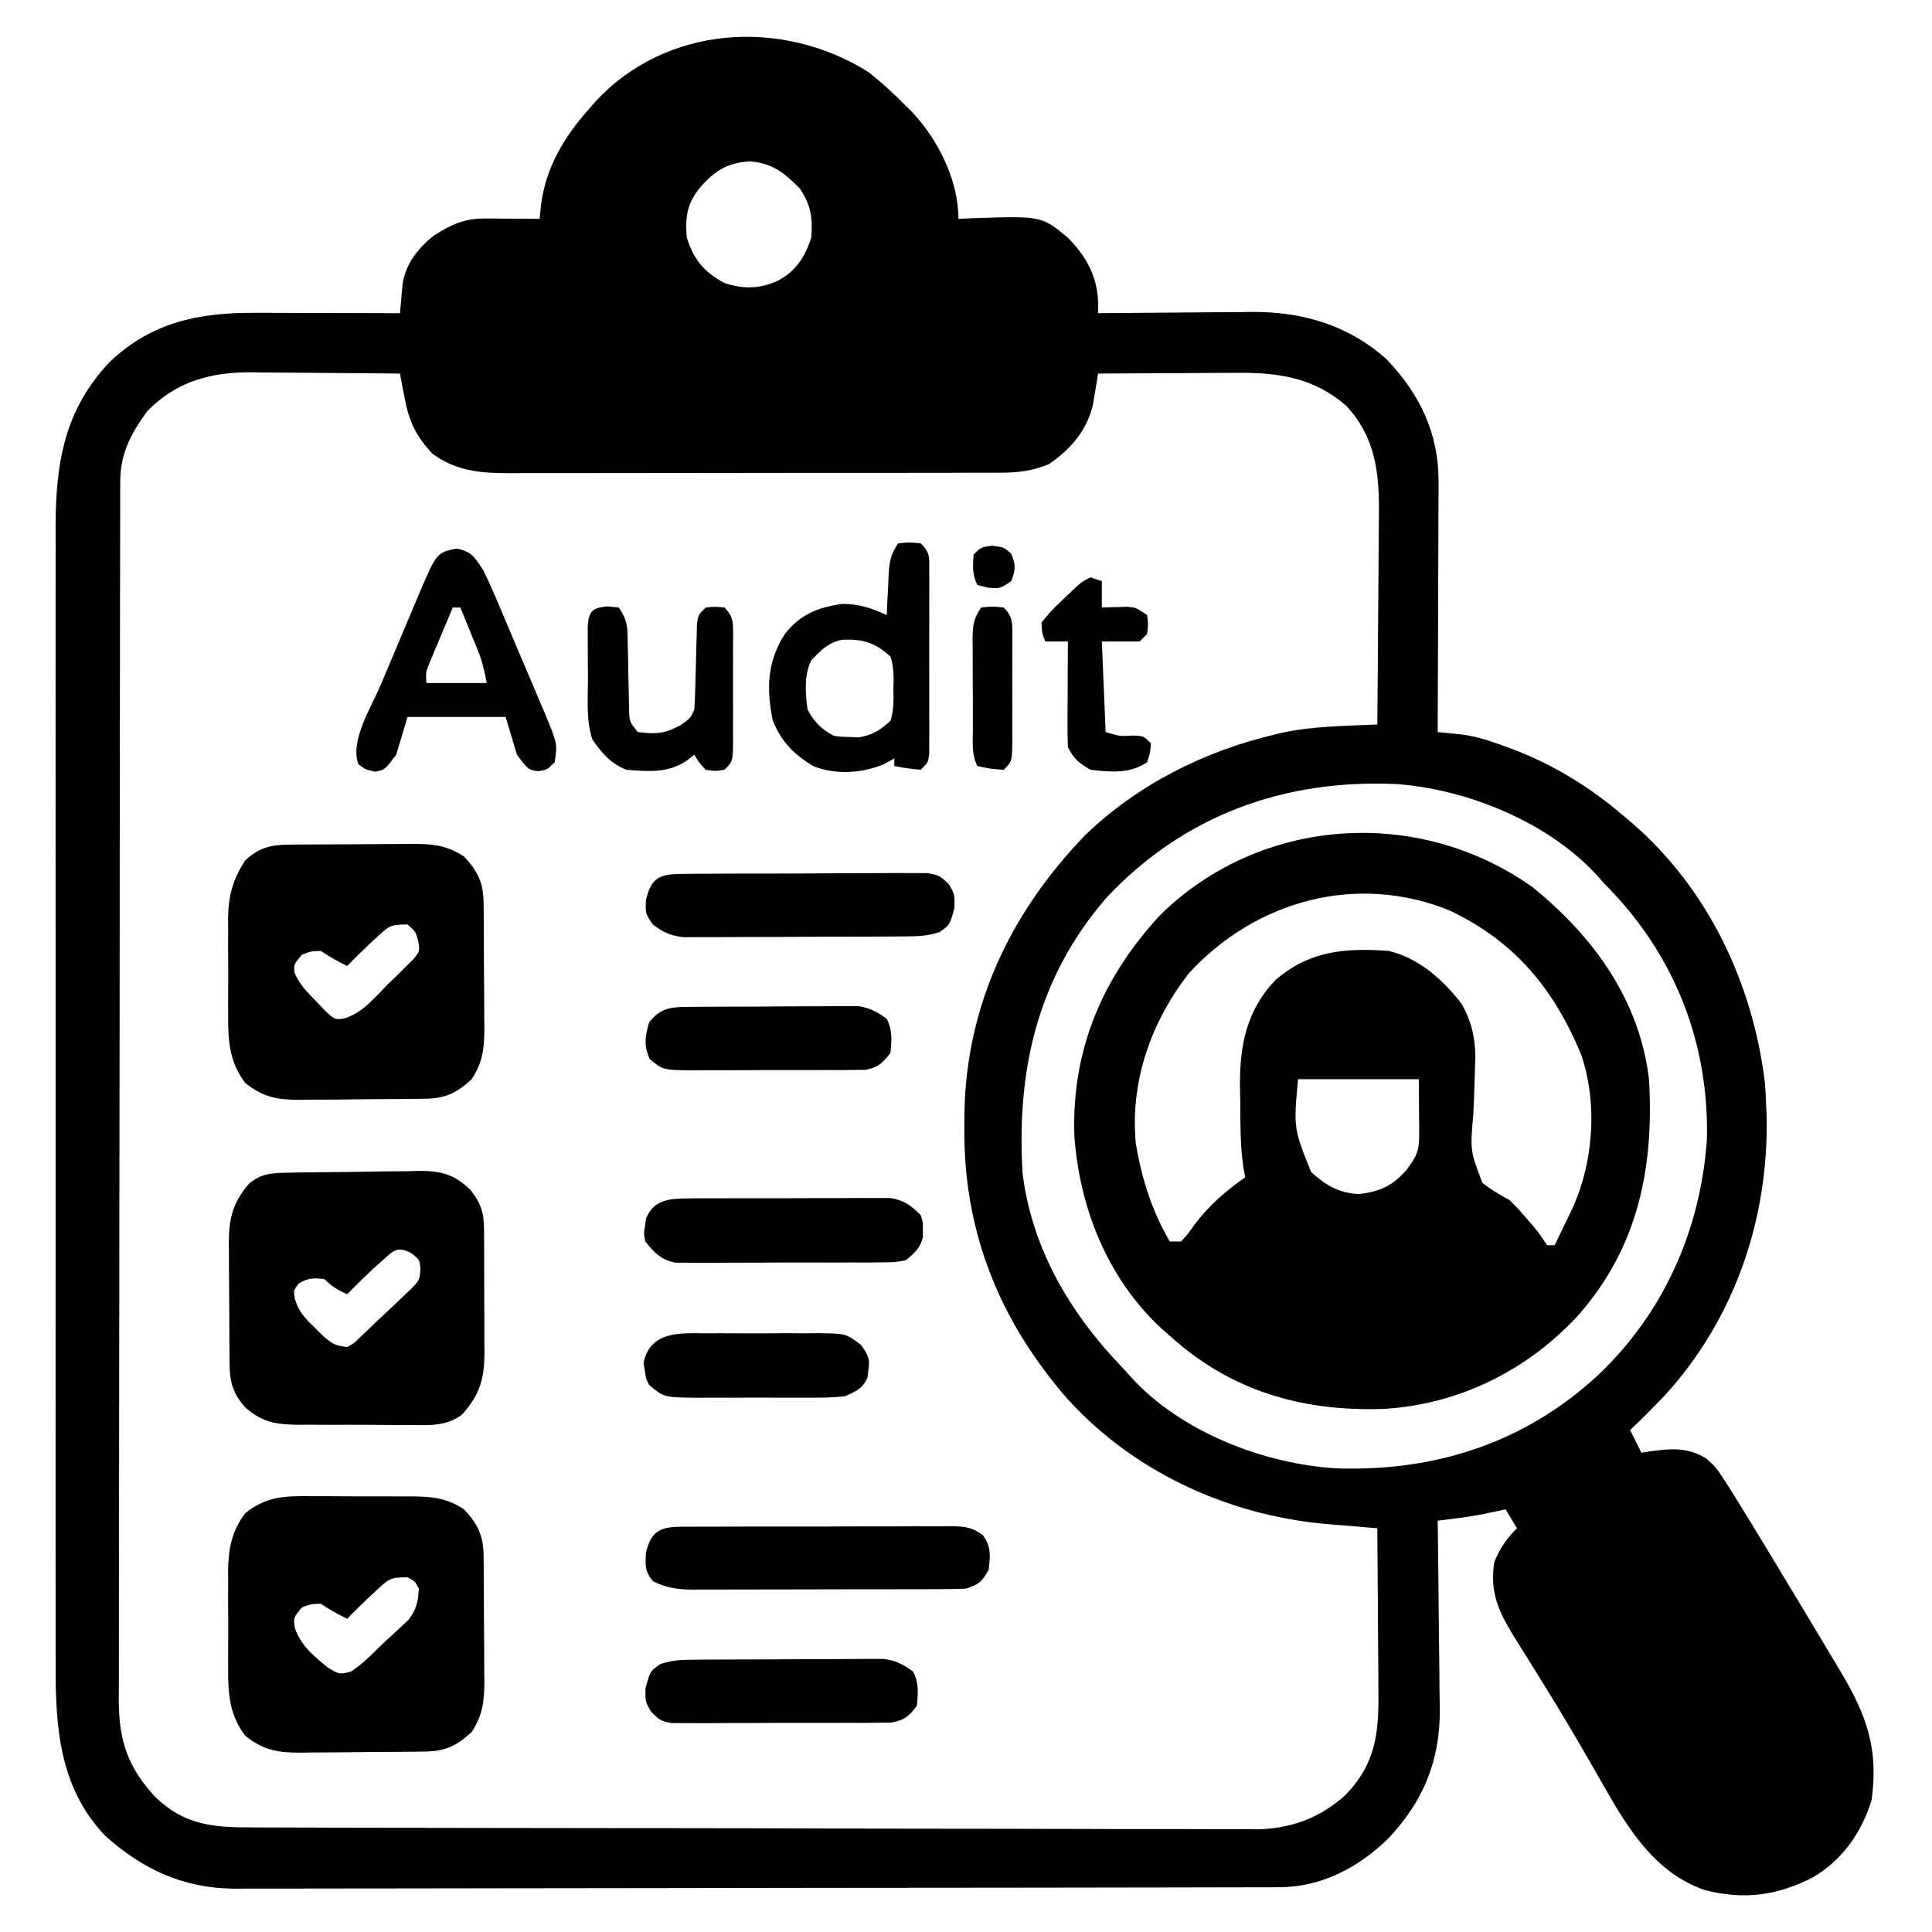
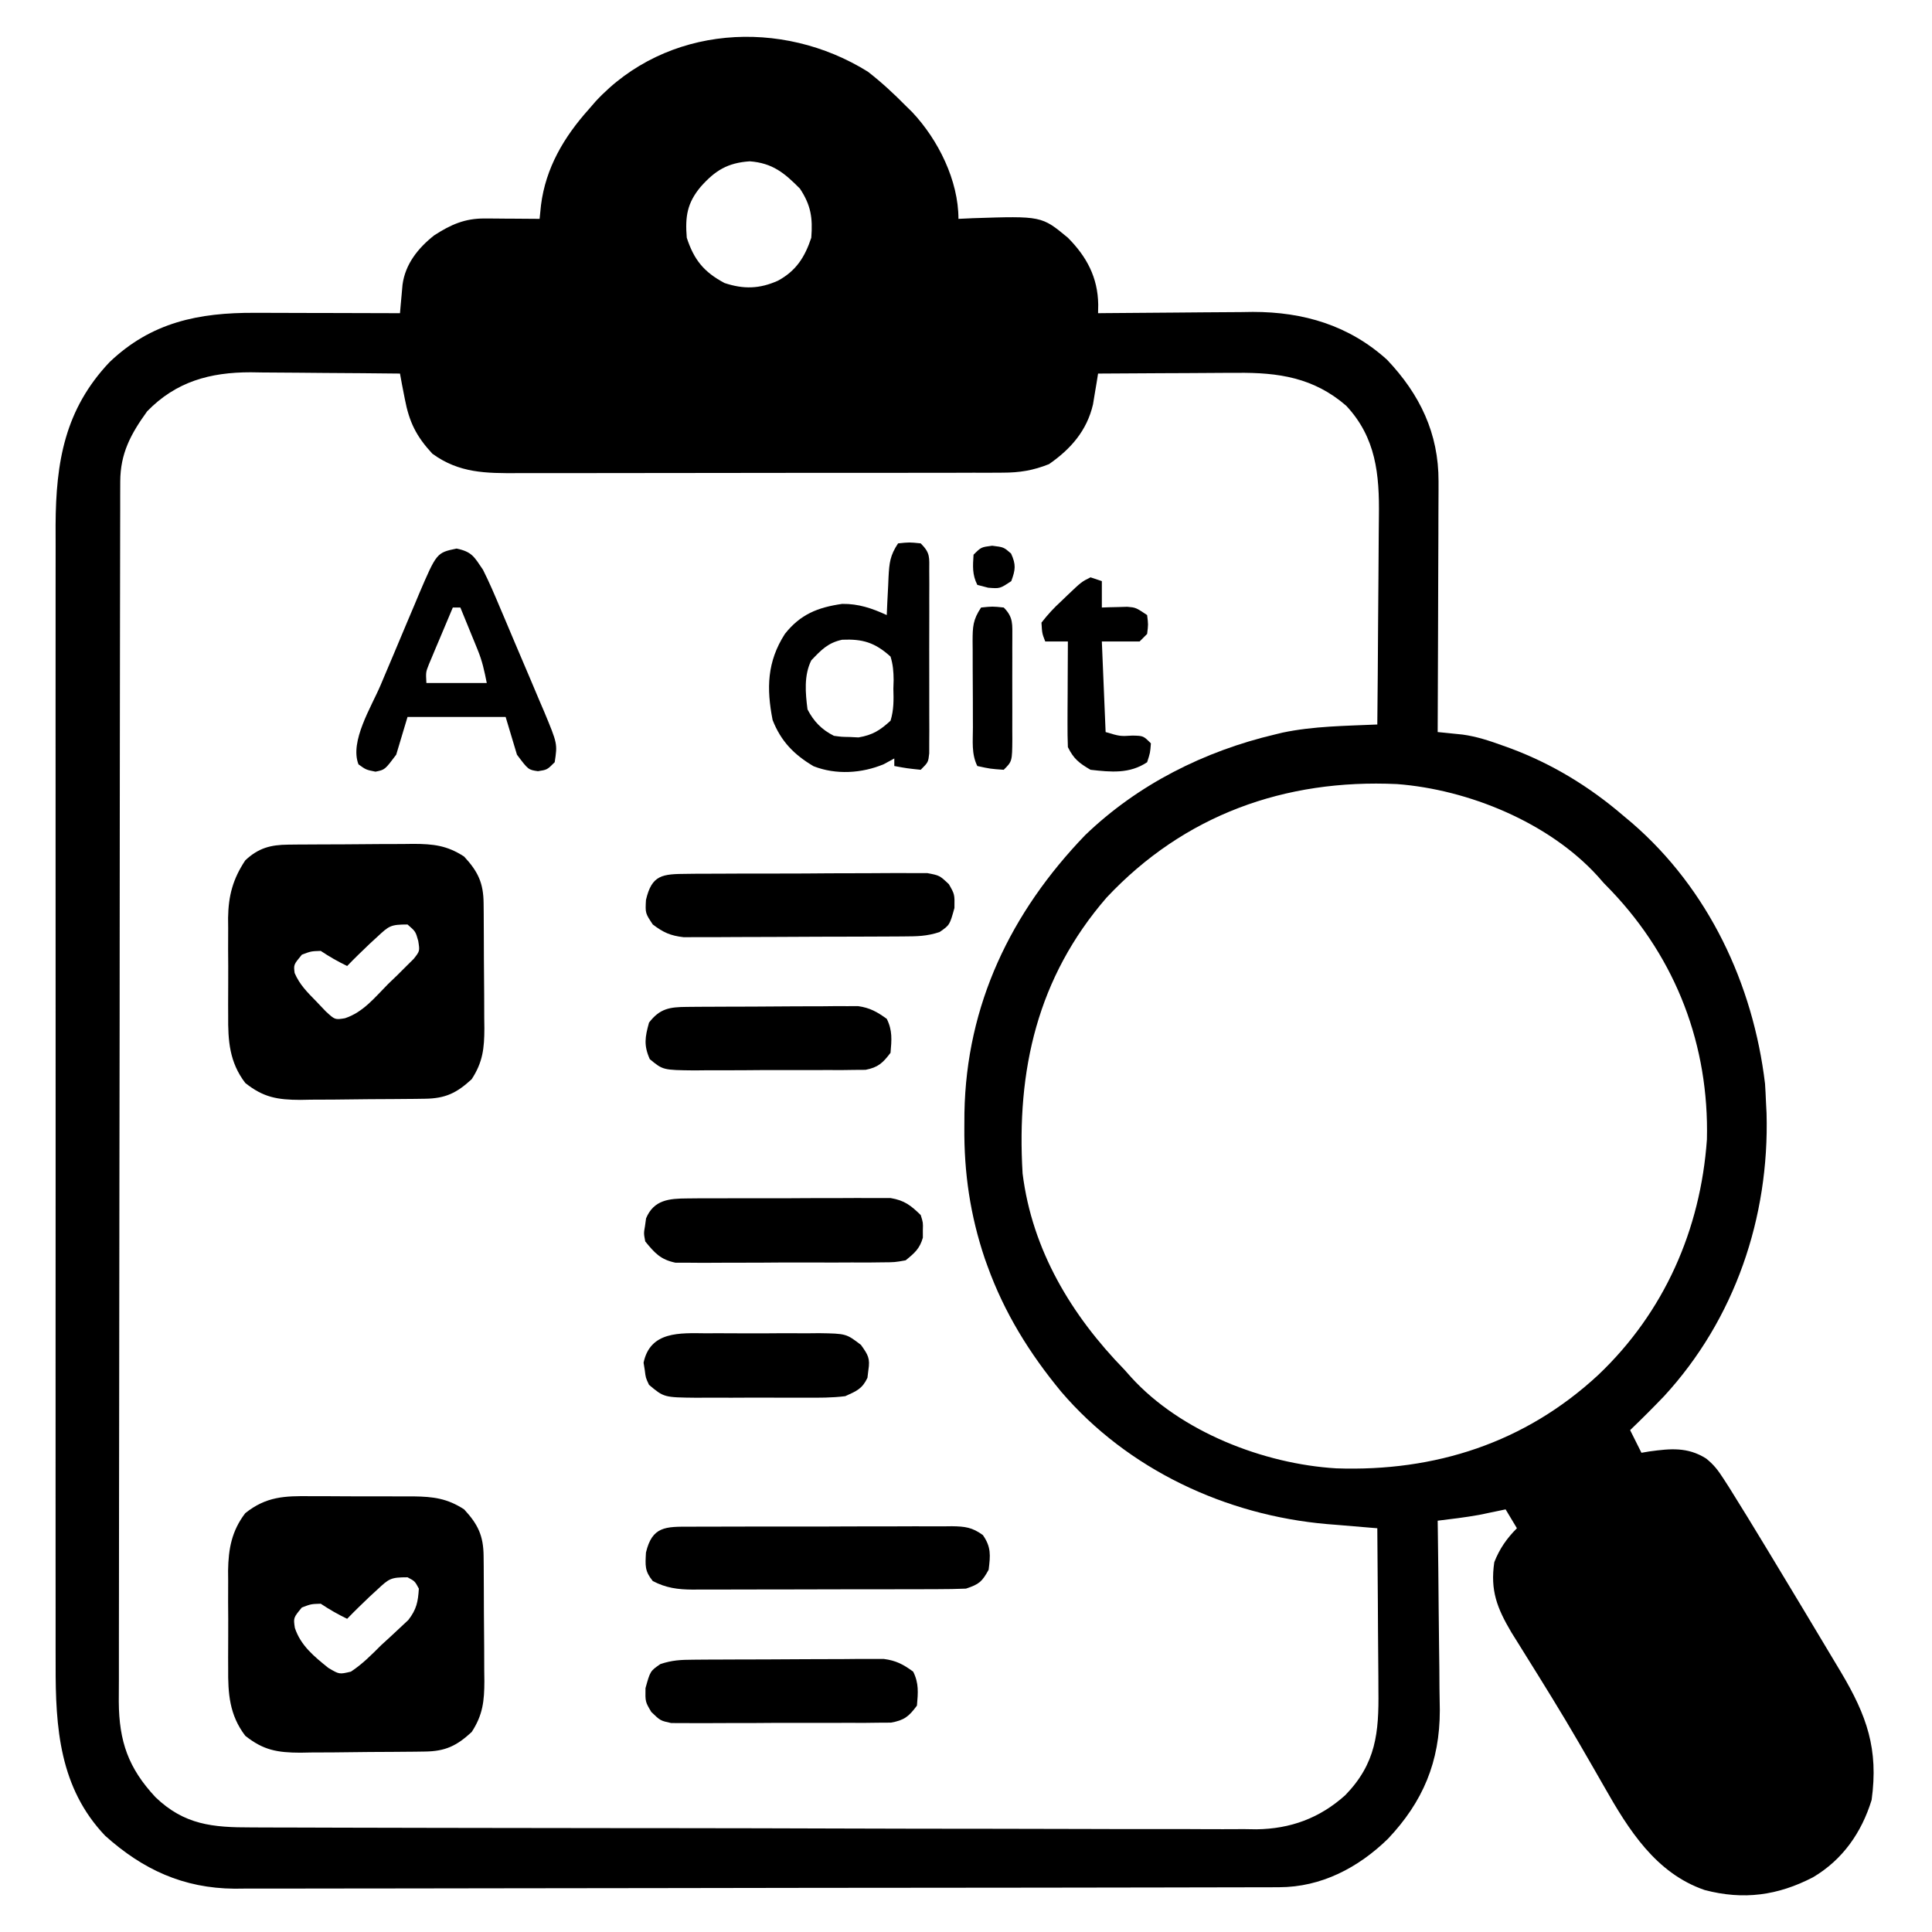
<svg xmlns="http://www.w3.org/2000/svg" version="1.1" width="512" height="512">
  <path d="M0 0 C3.582 2.778 6.82 5.774 10 9 C10.575 9.565 11.15 10.129 11.742 10.711 C18.65 18.049 24 28.845 24 39 C25.256 38.942 26.511 38.884 27.805 38.824 C46.042 38.227 46.042 38.227 53 44 C57.975 49.006 60.935 54.502 61.039 61.707 C61.02 62.842 61.02 62.842 61 64 C61.6 63.993 62.2 63.987 62.817 63.98 C69.113 63.913 75.408 63.868 81.703 63.835 C84.046 63.82 86.389 63.8 88.732 63.774 C92.119 63.737 95.504 63.72 98.891 63.707 C99.922 63.692 100.954 63.676 102.017 63.66 C115.446 63.657 127.48 67.209 137.578 76.328 C146.269 85.48 151.271 95.838 151.227 108.588 C151.227 109.31 151.228 110.033 151.228 110.778 C151.227 113.142 151.211 115.507 151.195 117.871 C151.192 119.52 151.189 121.169 151.187 122.818 C151.179 127.14 151.16 131.462 151.137 135.784 C151.117 140.202 151.108 144.619 151.098 149.037 C151.076 157.691 151.042 166.346 151 175 C151.602 175.059 152.204 175.118 152.824 175.179 C153.623 175.262 154.421 175.344 155.243 175.429 C156.425 175.549 156.425 175.549 157.63 175.671 C161.316 176.183 164.7 177.297 168.188 178.562 C168.916 178.824 169.644 179.086 170.395 179.356 C181.317 183.446 191.138 189.413 200 197 C200.821 197.688 201.642 198.377 202.488 199.086 C222.752 216.613 234.586 241.751 237.75 268.188 C237.858 269.79 237.939 271.395 238 273 C238.077 274.508 238.077 274.508 238.156 276.047 C238.919 303.633 229.748 330.618 211 351 C208.058 354.063 205.068 357.063 202 360 C203.485 362.97 203.485 362.97 205 366 C205.701 365.881 206.403 365.763 207.125 365.641 C212.699 364.883 217.209 364.432 222.111 367.5 C224.167 369.133 225.321 370.656 226.738 372.859 C227.256 373.662 227.773 374.465 228.306 375.292 C231.539 380.461 234.722 385.657 237.875 390.875 C238.238 391.474 238.6 392.074 238.974 392.691 C241.656 397.123 244.33 401.56 247 406 C247.381 406.633 247.762 407.265 248.154 407.917 C250.385 411.626 252.61 415.338 254.827 419.056 C255.852 420.774 256.881 422.489 257.91 424.205 C264.738 435.699 267.856 444.52 266 458 C263.345 466.662 258.299 473.863 250.473 478.496 C241.154 483.326 232.078 484.593 221.75 481.875 C208.769 477.409 201.579 465.864 195.119 454.485 C193.294 451.273 191.441 448.076 189.59 444.879 C189.024 443.9 189.024 443.9 188.447 442.901 C183.828 434.932 178.966 427.115 174.09 419.301 C173.465 418.296 172.84 417.29 172.195 416.254 C171.649 415.381 171.103 414.507 170.54 413.608 C166.73 407.155 164.9 402.49 166 395 C167.383 391.462 169.303 388.697 172 386 C171.01 384.35 170.02 382.7 169 381 C168.371 381.133 167.742 381.266 167.094 381.402 C166.238 381.579 165.382 381.756 164.5 381.938 C163.665 382.112 162.829 382.286 161.969 382.465 C158.324 383.122 154.676 383.55 151 384 C151.011 384.735 151.022 385.471 151.034 386.228 C151.135 393.214 151.21 400.2 151.259 407.187 C151.285 410.777 151.32 414.367 151.377 417.957 C151.432 421.433 151.462 424.908 151.474 428.383 C151.488 430.331 151.527 432.279 151.566 434.227 C151.571 447.879 147.102 458.491 137.816 468.309 C129.946 475.977 120.145 481.111 108.997 481.134 C107.982 481.139 106.968 481.143 105.923 481.148 C104.811 481.148 103.698 481.147 102.552 481.147 C101.369 481.151 100.186 481.155 98.967 481.158 C95.681 481.167 92.395 481.172 89.11 481.175 C85.566 481.179 82.023 481.188 78.479 481.197 C69.92 481.217 61.361 481.227 52.802 481.236 C48.769 481.24 44.736 481.245 40.703 481.251 C27.291 481.268 13.88 481.282 0.468 481.289 C-3.012 481.291 -6.491 481.293 -9.971 481.295 C-10.836 481.296 -11.701 481.296 -12.592 481.297 C-26.593 481.305 -40.595 481.33 -54.596 481.363 C-68.979 481.396 -83.362 481.414 -97.745 481.417 C-105.817 481.419 -113.889 481.428 -121.961 481.453 C-128.838 481.475 -135.715 481.483 -142.591 481.474 C-146.097 481.469 -149.602 481.471 -153.107 481.49 C-156.917 481.508 -160.726 481.501 -164.536 481.488 C-166.178 481.504 -166.178 481.504 -167.853 481.521 C-181.426 481.408 -192.132 476.459 -202.125 467.5 C-214.24 454.779 -215.315 438.847 -215.254 422.148 C-215.256 420.801 -215.259 419.455 -215.263 418.108 C-215.272 414.446 -215.268 410.783 -215.261 407.121 C-215.257 403.156 -215.264 399.191 -215.269 395.227 C-215.278 387.475 -215.276 379.724 -215.271 371.972 C-215.266 365.668 -215.265 359.365 -215.268 353.061 C-215.268 351.713 -215.268 351.713 -215.269 350.336 C-215.269 348.509 -215.27 346.682 -215.271 344.855 C-215.276 327.746 -215.27 310.638 -215.259 293.529 C-215.25 278.869 -215.252 264.209 -215.261 249.549 C-215.271 232.499 -215.276 215.449 -215.27 198.399 C-215.269 196.579 -215.268 194.759 -215.268 192.939 C-215.267 191.595 -215.267 191.595 -215.267 190.225 C-215.265 183.934 -215.268 177.642 -215.273 171.351 C-215.278 163.677 -215.277 156.004 -215.266 148.33 C-215.261 144.42 -215.259 140.51 -215.265 136.599 C-215.271 133.012 -215.268 129.424 -215.257 125.837 C-215.254 123.941 -215.261 122.045 -215.267 120.15 C-215.192 103.361 -212.797 89.491 -201 77 C-189.9 66.375 -177.316 63.83 -162.477 63.902 C-161.375 63.904 -160.274 63.905 -159.139 63.907 C-155.634 63.912 -152.13 63.925 -148.625 63.938 C-146.243 63.943 -143.862 63.947 -141.48 63.951 C-135.654 63.962 -129.827 63.979 -124 64 C-123.941 63.31 -123.882 62.621 -123.821 61.91 C-123.738 61.007 -123.656 60.104 -123.571 59.173 C-123.491 58.277 -123.411 57.381 -123.329 56.458 C-122.593 50.958 -119.201 46.74 -114.93 43.363 C-110.532 40.531 -106.85 38.867 -101.551 38.902 C-100.703 38.906 -99.856 38.909 -98.982 38.912 C-98.101 38.92 -97.22 38.929 -96.312 38.938 C-95.42 38.942 -94.527 38.947 -93.607 38.951 C-91.405 38.963 -89.202 38.979 -87 39 C-86.879 37.802 -86.758 36.605 -86.633 35.371 C-85.385 25.491 -80.548 17.315 -74 10 C-73.404 9.312 -72.809 8.623 -72.195 7.914 C-53.476 -12.358 -22.852 -14.236 0 0 Z M-44.312 30.5 C-47.914 34.811 -48.458 38.409 -48 44 C-46.101 49.816 -43.494 53.078 -38 56 C-32.925 57.692 -28.68 57.564 -23.812 55.375 C-19.007 52.758 -16.716 49.148 -15 44 C-14.602 38.731 -15.076 35.434 -18 31 C-22.12 26.831 -25.282 24.205 -31.312 23.75 C-37.181 24.148 -40.478 26.182 -44.312 30.5 Z M-191 90 C-195.342 96.011 -198.121 101.15 -198.134 108.638 C-198.139 109.82 -198.143 111.001 -198.148 112.218 C-198.148 113.522 -198.147 114.826 -198.147 116.17 C-198.15 117.564 -198.154 118.959 -198.158 120.353 C-198.168 124.194 -198.172 128.035 -198.175 131.876 C-198.179 136.016 -198.188 140.155 -198.197 144.294 C-198.217 154.295 -198.227 164.296 -198.236 174.297 C-198.24 179.006 -198.245 183.715 -198.251 188.424 C-198.268 204.076 -198.282 219.728 -198.289 235.38 C-198.291 239.443 -198.293 243.506 -198.295 247.568 C-198.296 248.578 -198.296 249.588 -198.297 250.628 C-198.305 266.986 -198.33 283.343 -198.363 299.7 C-198.396 316.491 -198.414 333.282 -198.417 350.073 C-198.419 359.502 -198.428 368.93 -198.453 378.359 C-198.475 386.389 -198.483 394.419 -198.474 402.449 C-198.469 406.545 -198.471 410.641 -198.49 414.737 C-198.508 418.49 -198.507 422.243 -198.491 425.996 C-198.488 427.991 -198.504 429.985 -198.521 431.98 C-198.445 442.519 -195.986 449.563 -188.793 457.277 C-181.133 464.637 -173.574 465.297 -163.464 465.281 C-162.295 465.287 -161.126 465.293 -159.922 465.299 C-156.687 465.313 -153.451 465.319 -150.216 465.32 C-146.723 465.324 -143.23 465.339 -139.737 465.352 C-132.102 465.379 -124.468 465.392 -116.833 465.4 C-112.063 465.406 -107.292 465.414 -102.522 465.423 C-89.304 465.448 -76.086 465.468 -62.868 465.475 C-62.023 465.476 -61.178 465.476 -60.306 465.476 C-59.459 465.477 -58.612 465.477 -57.738 465.478 C-56.021 465.479 -54.304 465.48 -52.587 465.48 C-51.309 465.481 -51.309 465.481 -50.006 465.482 C-36.211 465.49 -22.417 465.525 -8.623 465.571 C5.552 465.619 19.727 465.644 33.903 465.646 C41.856 465.648 49.81 465.659 57.763 465.696 C64.538 465.726 71.312 465.737 78.086 465.72 C81.539 465.712 84.991 465.714 88.444 465.742 C92.197 465.768 95.948 465.756 99.702 465.735 C100.779 465.751 101.857 465.767 102.967 465.784 C111.997 465.667 119.735 462.834 126.513 456.741 C134.66 448.331 135.44 440.229 135.293 428.969 C135.289 427.737 135.284 426.505 135.28 425.236 C135.263 421.324 135.226 417.412 135.188 413.5 C135.171 410.839 135.159 408.177 135.146 405.516 C135.114 399.01 135.063 392.505 135 386 C134.385 385.951 133.77 385.901 133.136 385.85 C130.295 385.618 127.454 385.375 124.613 385.133 C123.163 385.016 123.163 385.016 121.683 384.898 C94.876 382.572 68.877 370.447 51.219 349.812 C42.842 339.677 36.156 328.9 31.688 316.5 C31.457 315.861 31.226 315.222 30.989 314.563 C27.127 303.121 25.46 291.803 25.562 279.75 C25.574 277.855 25.574 277.855 25.585 275.921 C26.087 247.264 37.906 222.739 57.586 202.316 C71.553 188.873 89.154 180.053 107.938 175.625 C108.579 175.469 109.221 175.313 109.882 175.153 C118.109 173.417 126.625 173.374 135 173 C135.093 164.176 135.164 155.353 135.207 146.529 C135.228 142.43 135.256 138.332 135.302 134.234 C135.346 130.273 135.369 126.311 135.38 122.349 C135.387 120.845 135.401 119.34 135.423 117.836 C135.577 106.712 134.669 96.994 126.766 88.531 C118.148 81.058 108.803 79.693 97.816 79.805 C96.233 79.809 96.233 79.809 94.618 79.813 C91.266 79.824 87.914 79.849 84.562 79.875 C82.282 79.885 80.001 79.894 77.721 79.902 C72.147 79.924 66.574 79.958 61 80 C60.882 80.743 60.763 81.487 60.642 82.252 C60.476 83.234 60.311 84.215 60.141 85.227 C59.981 86.197 59.822 87.167 59.657 88.167 C58.041 95.135 53.76 100.003 48 104 C43.791 105.678 40.268 106.252 35.752 106.261 C33.901 106.271 33.901 106.271 32.014 106.282 C30.66 106.28 29.306 106.277 27.952 106.275 C26.515 106.279 25.079 106.284 23.643 106.29 C19.753 106.304 15.862 106.304 11.972 106.302 C8.719 106.301 5.466 106.305 2.213 106.31 C-5.464 106.321 -13.141 106.322 -20.818 106.316 C-28.727 106.31 -36.635 106.322 -44.543 106.343 C-51.343 106.361 -58.143 106.367 -64.943 106.364 C-69 106.362 -73.057 106.364 -77.114 106.378 C-80.931 106.391 -84.747 106.389 -88.564 106.376 C-89.96 106.374 -91.357 106.376 -92.753 106.385 C-101.235 106.431 -108.346 106.395 -115.426 101.23 C-119.685 96.618 -121.551 92.88 -122.73 86.676 C-122.976 85.423 -123.221 84.171 -123.473 82.88 C-123.734 81.454 -123.734 81.454 -124 80 C-130.653 79.923 -137.305 79.871 -143.958 79.835 C-146.218 79.82 -148.478 79.8 -150.738 79.774 C-154 79.737 -157.261 79.72 -160.523 79.707 C-161.522 79.692 -162.52 79.676 -163.549 79.66 C-174.346 79.658 -183.334 82.115 -191 90 Z M63.25 218.875 C44.895 240.076 39.357 264.604 41 292 C43.539 312.341 53.98 329.623 68 344 C68.584 344.657 69.168 345.315 69.77 345.992 C82.944 360.467 104.94 368.972 124.095 370.126 C150.303 371.035 174.109 363.393 193.542 345.383 C211.016 328.799 220.662 306.887 222.348 282.984 C222.957 258.078 214.226 235.203 197.098 217.164 C196.059 216.093 196.059 216.093 195 215 C194.462 214.389 193.925 213.778 193.371 213.148 C180.434 198.947 159.151 190.23 140.225 188.789 C110.531 187.407 83.835 196.937 63.25 218.875 Z " fill="#000000" transform="translate(230,19)" />
-   <path d="M0 0 C16.19 13.056 28.478 29.878 31 51 C32.37 74.527 28.118 95.566 12.198 113.618 C-1.232 128.19 -19.483 137.246 -39.336 138.375 C-60.897 139.092 -79.757 133.699 -96 119 C-96.77 118.323 -97.539 117.646 -98.332 116.949 C-112.521 103.727 -119.918 85.125 -121.285 66.016 C-122.066 43.193 -113.796 23.933 -98.434 7.379 C-71.844 -18.614 -30.241 -21.373 0 0 Z M-91 23 C-100.994 35.909 -106.547 51.651 -105 68 C-103.467 77.239 -100.759 85.887 -96 94 C-95.01 94 -94.02 94 -93 94 C-91.169 92.006 -91.169 92.006 -89.375 89.438 C-85.483 84.352 -81.228 80.655 -76 77 C-76.16 76.145 -76.32 75.29 -76.485 74.409 C-77.368 68.566 -77.268 62.712 -77.312 56.812 C-77.342 55.549 -77.371 54.285 -77.4 52.982 C-77.474 42.064 -75.723 32.829 -68 24.723 C-58.955 16.932 -49.524 16.163 -38 17 C-29.876 18.949 -23.641 24.594 -18.625 31.062 C-15.419 36.858 -14.778 41.676 -15.121 48.215 C-15.171 49.804 -15.218 51.393 -15.264 52.982 C-15.344 55.464 -15.438 57.941 -15.569 60.421 C-16.401 69.967 -16.401 69.967 -13.121 78.521 C-10.83 80.271 -8.534 81.635 -6 83 C-3.441 85.547 -3.441 85.547 -1.562 87.75 C-0.924 88.487 -0.286 89.225 0.371 89.984 C2 92 2 92 4 95 C4.66 95 5.32 95 6 95 C7.134 92.671 8.257 90.337 9.375 88 C9.692 87.352 10.009 86.703 10.336 86.035 C16.249 73.594 17.497 57.85 13.098 44.672 C5.926 27.214 -4.499 14.497 -21.836 6.289 C-46.439 -3.735 -73.28 3.633 -91 23 Z M-62 51 C-63.199 63.978 -63.199 63.978 -58.547 75.586 C-54.765 79.043 -51.192 81.187 -45.938 81.438 C-40.299 80.811 -36.855 79.223 -33.188 74.938 C-30.555 71.402 -29.874 69.939 -29.902 65.648 C-29.905 64.882 -29.907 64.115 -29.91 63.326 C-29.919 62.352 -29.928 61.378 -29.938 60.375 C-29.958 57.281 -29.979 54.188 -30 51 C-40.56 51 -51.12 51 -62 51 Z " fill="#000000" transform="translate(406,235)" />
  <path d="M0 0 C0.881 -0.01 1.763 -0.019 2.671 -0.029 C4.096 -0.035 4.096 -0.035 5.55 -0.042 C6.53 -0.048 7.51 -0.053 8.52 -0.059 C10.596 -0.069 12.671 -0.075 14.747 -0.079 C17.914 -0.089 21.08 -0.12 24.247 -0.151 C26.264 -0.158 28.282 -0.163 30.3 -0.167 C31.244 -0.179 32.187 -0.192 33.16 -0.204 C38.409 -0.187 42.097 0.198 46.624 3.161 C50.305 7.141 51.737 10.153 51.785 15.537 C51.795 16.419 51.804 17.3 51.814 18.208 C51.818 19.158 51.823 20.108 51.827 21.087 C51.833 22.067 51.838 23.048 51.844 24.058 C51.854 26.133 51.86 28.209 51.864 30.284 C51.874 33.451 51.905 36.617 51.936 39.784 C51.943 41.802 51.948 43.819 51.952 45.837 C51.964 46.781 51.977 47.725 51.989 48.697 C51.972 53.946 51.587 57.634 48.624 62.161 C44.652 65.835 41.636 67.27 36.263 67.338 C35.385 67.351 34.507 67.364 33.602 67.377 C32.656 67.384 31.709 67.392 30.733 67.399 C29.755 67.407 28.777 67.416 27.77 67.424 C25.698 67.438 23.627 67.448 21.556 67.456 C18.4 67.473 15.245 67.517 12.089 67.562 C10.074 67.572 8.06 67.58 6.046 67.587 C5.107 67.604 4.168 67.622 3.201 67.64 C-2.856 67.62 -6.579 66.99 -11.376 63.161 C-15.583 57.653 -15.97 51.975 -15.907 45.255 C-15.911 44.331 -15.915 43.407 -15.919 42.454 C-15.922 40.511 -15.914 38.568 -15.898 36.625 C-15.876 33.669 -15.898 30.715 -15.923 27.759 C-15.92 25.862 -15.915 23.965 -15.907 22.067 C-15.916 21.193 -15.924 20.319 -15.932 19.418 C-15.843 13.532 -14.658 9.098 -11.376 4.161 C-7.905 0.9 -4.687 0.041 0 0 Z M23.624 24.411 C22.933 25.047 22.242 25.682 21.53 26.337 C19.531 28.25 17.54 30.165 15.624 32.161 C13.13 30.957 10.942 29.707 8.624 28.161 C6.04 28.244 6.04 28.244 3.624 29.161 C1.427 31.818 1.427 31.818 1.702 34.017 C3.031 37.109 5.027 39.075 7.374 41.474 C8.235 42.377 9.096 43.281 9.983 44.212 C12.4 46.433 12.4 46.433 15.024 46.01 C19.877 44.425 22.973 40.467 26.499 36.911 C27.295 36.147 28.092 35.382 28.913 34.595 C29.66 33.848 30.408 33.102 31.178 32.333 C31.864 31.653 32.55 30.974 33.256 30.273 C34.888 28.21 34.888 28.21 34.464 25.525 C33.762 23.013 33.762 23.013 31.624 21.161 C27.13 21.161 26.737 21.517 23.624 24.411 Z " fill="#000000" transform="translate(76.376,223.839)" />
  <path d="M0 0 C0.975 -0.001 1.949 -0.003 2.954 -0.004 C5.005 -0.003 7.057 0.009 9.108 0.03 C12.24 0.059 15.37 0.05 18.502 0.037 C20.501 0.043 22.501 0.052 24.5 0.062 C25.431 0.06 26.363 0.057 27.322 0.054 C32.519 0.129 36.197 0.582 40.684 3.496 C44.365 7.476 45.797 10.488 45.845 15.872 C45.854 16.754 45.864 17.635 45.874 18.543 C45.878 19.493 45.882 20.443 45.887 21.422 C45.892 22.402 45.898 23.383 45.904 24.393 C45.913 26.468 45.92 28.543 45.924 30.619 C45.934 33.786 45.965 36.952 45.996 40.119 C46.003 42.137 46.008 44.154 46.012 46.172 C46.024 47.116 46.036 48.06 46.049 49.032 C46.031 54.281 45.647 57.969 42.684 62.496 C38.712 66.17 35.696 67.605 30.323 67.673 C29.445 67.686 28.567 67.699 27.662 67.712 C26.715 67.719 25.769 67.727 24.793 67.734 C23.815 67.742 22.837 67.751 21.829 67.759 C19.758 67.773 17.687 67.783 15.616 67.791 C12.46 67.808 9.304 67.852 6.148 67.896 C4.134 67.907 2.12 67.915 0.105 67.922 C-0.833 67.939 -1.772 67.957 -2.739 67.975 C-8.796 67.955 -12.52 67.325 -17.316 63.496 C-21.523 57.988 -21.91 52.31 -21.848 45.59 C-21.851 44.666 -21.855 43.742 -21.859 42.789 C-21.862 40.846 -21.855 38.903 -21.838 36.96 C-21.816 34.004 -21.838 31.05 -21.863 28.094 C-21.861 26.197 -21.856 24.299 -21.848 22.402 C-21.856 21.528 -21.864 20.654 -21.872 19.753 C-21.784 13.938 -20.912 9.201 -17.316 4.496 C-11.761 0.079 -6.93 -0.084 0 0 Z M17.684 24.746 C16.993 25.382 16.302 26.017 15.59 26.672 C13.591 28.585 11.6 30.5 9.684 32.496 C7.19 31.292 5.002 30.042 2.684 28.496 C0.1 28.579 0.1 28.579 -2.316 29.496 C-4.577 32.233 -4.577 32.233 -4.172 34.918 C-2.622 39.589 0.924 42.473 4.684 45.496 C7.591 47.232 7.591 47.232 10.684 46.496 C13.702 44.508 16.137 42.047 18.684 39.496 C19.501 38.75 20.318 38.003 21.16 37.234 C21.972 36.475 22.784 35.716 23.621 34.934 C24.373 34.231 25.124 33.529 25.898 32.805 C28.066 30.001 28.471 28.005 28.684 24.496 C27.62 22.516 27.62 22.516 25.684 21.496 C21.19 21.496 20.797 21.852 17.684 24.746 Z " fill="#000000" transform="translate(82.316,396.504)" />
-   <path d="M0 0 C0.938 -0.019 1.876 -0.039 2.843 -0.058 C7.133 -0.116 11.423 -0.165 15.714 -0.196 C17.974 -0.218 20.234 -0.252 22.493 -0.299 C25.758 -0.366 29.021 -0.393 32.286 -0.412 C33.291 -0.44 34.295 -0.468 35.33 -0.497 C41.31 -0.479 44.664 0.344 49.027 4.527 C51.664 7.843 52.614 10.471 52.639 14.698 C52.648 15.58 52.658 16.461 52.668 17.369 C52.667 18.314 52.666 19.259 52.665 20.232 C52.669 21.211 52.674 22.19 52.678 23.199 C52.684 25.268 52.684 27.338 52.68 29.407 C52.677 32.565 52.7 35.723 52.726 38.881 C52.728 40.894 52.729 42.907 52.728 44.92 C52.737 45.86 52.746 46.801 52.755 47.771 C52.707 54.699 51.552 58.735 46.856 64.044 C42.549 67.347 37.702 66.907 32.489 66.838 C31.447 66.84 30.404 66.842 29.33 66.845 C27.131 66.844 24.932 66.831 22.733 66.806 C19.375 66.771 16.019 66.785 12.661 66.804 C10.52 66.798 8.38 66.788 6.239 66.775 C5.239 66.78 4.239 66.785 3.208 66.79 C-2.719 66.69 -6.098 66.113 -10.636 62.209 C-13.764 58.649 -14.755 55.618 -14.797 50.924 C-14.806 50.063 -14.816 49.202 -14.826 48.314 C-14.83 47.386 -14.834 46.458 -14.839 45.502 C-14.845 44.544 -14.85 43.585 -14.856 42.598 C-14.866 40.57 -14.872 38.542 -14.876 36.513 C-14.886 33.419 -14.917 30.325 -14.948 27.23 C-14.955 25.258 -14.96 23.286 -14.964 21.314 C-14.976 20.392 -14.989 19.47 -15.001 18.52 C-14.979 12.121 -13.935 7.867 -9.636 2.896 C-6.554 0.296 -3.886 0.075 0 0 Z M25.552 23.396 C24.49 24.348 24.49 24.348 23.407 25.318 C20.99 27.555 18.657 29.845 16.364 32.209 C13.896 31.057 12.316 30.161 10.364 28.209 C7.494 27.841 5.957 27.834 3.489 29.396 C2.136 31.183 2.136 31.183 2.524 33.525 C3.583 36.907 5.15 38.494 7.677 40.959 C8.457 41.737 9.237 42.516 10.04 43.318 C12.882 45.638 12.882 45.638 16.364 46.209 C18.226 45.183 18.226 45.183 19.927 43.459 C20.609 42.817 21.291 42.175 21.993 41.513 C22.776 40.753 23.558 39.992 24.364 39.209 C25.352 38.294 26.34 37.38 27.329 36.467 C28.342 35.507 29.354 34.546 30.364 33.584 C31.313 32.684 32.262 31.784 33.239 30.857 C35.564 28.409 35.564 28.409 35.794 25.486 C35.561 23.05 35.561 23.05 33.489 21.396 C29.664 19.258 28.576 20.684 25.552 23.396 Z " fill="#000000" transform="translate(75.636,310.791)" />
  <path d="M0 0 C0.804 -0.007 1.607 -0.014 2.435 -0.021 C5.094 -0.039 7.753 -0.035 10.412 -0.03 C12.259 -0.034 14.106 -0.039 15.953 -0.045 C19.826 -0.054 23.699 -0.052 27.572 -0.042 C32.536 -0.031 37.5 -0.051 42.465 -0.08 C46.28 -0.098 50.095 -0.098 53.91 -0.092 C55.74 -0.092 57.571 -0.098 59.401 -0.111 C61.961 -0.125 64.519 -0.115 67.078 -0.098 C67.835 -0.107 68.592 -0.117 69.372 -0.127 C72.817 -0.079 74.765 0.156 77.578 2.217 C79.798 5.399 79.577 7.616 79.104 11.404 C77.344 14.589 76.605 15.237 73.104 16.404 C70.621 16.505 68.166 16.551 65.682 16.549 C64.553 16.554 64.553 16.554 63.4 16.559 C60.908 16.569 58.416 16.571 55.924 16.572 C54.192 16.575 52.459 16.579 50.727 16.582 C47.093 16.588 43.46 16.59 39.827 16.589 C35.174 16.589 30.522 16.603 25.869 16.62 C22.29 16.631 18.711 16.633 15.132 16.633 C13.416 16.634 11.701 16.638 9.986 16.646 C7.585 16.656 5.185 16.653 2.784 16.647 C2.077 16.653 1.371 16.658 0.643 16.664 C-3.303 16.639 -6.375 16.227 -9.896 14.404 C-12.063 11.744 -11.892 10.316 -11.709 6.842 C-10.066 -0.106 -6.528 -0.039 0 0 Z " fill="#000000" transform="translate(182.896,404.596)" />
  <path d="M0 0 C3 -0.312 3 -0.312 6 0 C8.608 2.608 8.253 3.704 8.259 7.336 C8.265 8.45 8.271 9.565 8.278 10.713 C8.274 11.922 8.27 13.13 8.266 14.375 C8.268 16.228 8.268 16.228 8.271 18.119 C8.273 21.406 8.265 24.693 8.254 27.98 C8.25 29.998 8.254 32.015 8.261 34.033 C8.273 37.897 8.272 41.761 8.266 45.625 C8.27 46.833 8.274 48.042 8.278 49.287 C8.272 50.401 8.265 51.516 8.259 52.664 C8.257 53.648 8.256 54.633 8.254 55.647 C8 58 8 58 6 60 C2.375 59.625 2.375 59.625 -1 59 C-1 58.34 -1 57.68 -1 57 C-1.907 57.495 -2.815 57.99 -3.75 58.5 C-9.583 60.961 -16.479 61.387 -22.41 59.051 C-27.581 55.987 -31.032 52.468 -33.25 46.812 C-34.9 38.427 -34.723 31.352 -30 24 C-25.904 18.802 -21.268 16.957 -14.801 16.035 C-10.473 15.981 -6.898 17.21 -3 19 C-2.951 17.88 -2.902 16.76 -2.852 15.605 C-2.777 14.133 -2.701 12.66 -2.625 11.188 C-2.579 10.081 -2.579 10.081 -2.531 8.951 C-2.327 5.181 -2.136 3.203 0 0 Z M-23 31 C-24.981 34.963 -24.558 39.692 -24 44 C-22.356 47.179 -20.244 49.378 -17 51 C-14.994 51.274 -14.994 51.274 -12.75 51.312 C-12.002 51.35 -11.255 51.387 -10.484 51.426 C-6.745 50.785 -4.801 49.558 -2 47 C-1.119 44.144 -1.159 41.469 -1.25 38.5 C-1.227 37.741 -1.204 36.981 -1.18 36.199 C-1.203 33.963 -1.339 32.137 -2 30 C-6.152 26.253 -9.394 25.306 -14.812 25.535 C-18.576 26.335 -20.373 28.242 -23 31 Z " fill="#000000" transform="translate(238,144)" />
  <path d="M0 0 C4.084 0.851 4.66 2.173 7 5.625 C8.668 8.936 10.111 12.329 11.547 15.746 C11.963 16.724 12.379 17.701 12.808 18.708 C13.682 20.77 14.553 22.834 15.419 24.899 C16.746 28.054 18.093 31.2 19.441 34.346 C20.29 36.354 21.138 38.362 21.984 40.371 C22.387 41.309 22.79 42.246 23.206 43.213 C26.742 51.722 26.742 51.722 26 56.625 C24 58.625 24 58.625 21.562 59 C19 58.625 19 58.625 16 54.625 C15.01 51.325 14.02 48.025 13 44.625 C4.42 44.625 -4.16 44.625 -13 44.625 C-13.99 47.925 -14.98 51.225 -16 54.625 C-19 58.625 -19 58.625 -21.5 59.125 C-24 58.625 -24 58.625 -26 57.188 C-28.379 51.092 -22.571 41.945 -20.129 36.172 C-19.765 35.309 -19.402 34.445 -19.027 33.556 C-18.263 31.747 -17.498 29.938 -16.73 28.131 C-15.561 25.372 -14.404 22.608 -13.248 19.844 C-12.501 18.078 -11.753 16.312 -11.004 14.547 C-10.662 13.726 -10.32 12.905 -9.968 12.059 C-5.274 1.099 -5.274 1.099 0 0 Z M-1 15.625 C-2.173 18.393 -3.339 21.164 -4.5 23.938 C-4.834 24.723 -5.168 25.509 -5.512 26.318 C-5.828 27.076 -6.143 27.833 -6.469 28.613 C-6.909 29.658 -6.909 29.658 -7.357 30.724 C-8.16 32.764 -8.16 32.764 -8 35.625 C-2.72 35.625 2.56 35.625 8 35.625 C7.335 32.302 6.822 29.869 5.59 26.855 C5.322 26.195 5.055 25.534 4.779 24.854 C4.502 24.18 4.224 23.506 3.938 22.812 C3.656 22.12 3.374 21.427 3.084 20.713 C2.393 19.015 1.697 17.32 1 15.625 C0.34 15.625 -0.32 15.625 -1 15.625 Z " fill="#000000" transform="translate(121,145.375)" />
  <path d="M0 0 C0.716 -0.008 1.432 -0.017 2.169 -0.026 C4.536 -0.049 6.903 -0.05 9.27 -0.049 C10.915 -0.056 12.56 -0.064 14.205 -0.072 C17.655 -0.085 21.104 -0.087 24.553 -0.081 C28.973 -0.075 33.392 -0.106 37.812 -0.146 C41.21 -0.172 44.608 -0.175 48.006 -0.171 C49.635 -0.173 51.265 -0.183 52.894 -0.2 C55.174 -0.223 57.451 -0.213 59.73 -0.195 C61.027 -0.197 62.324 -0.199 63.66 -0.202 C66.93 0.42 66.93 0.42 69.384 2.732 C70.93 5.42 70.93 5.42 70.867 9.045 C69.612 13.563 69.612 13.563 66.93 15.42 C63.559 16.544 60.981 16.561 57.427 16.581 C56.443 16.589 56.443 16.589 55.44 16.596 C53.272 16.611 51.105 16.618 48.938 16.623 C47.429 16.629 45.921 16.635 44.413 16.64 C41.25 16.651 38.088 16.657 34.926 16.66 C30.878 16.666 26.831 16.69 22.783 16.718 C19.668 16.737 16.552 16.742 13.436 16.743 C11.944 16.747 10.452 16.755 8.96 16.768 C6.871 16.785 4.782 16.783 2.692 16.776 C0.91 16.782 0.91 16.782 -0.907 16.787 C-4.424 16.379 -6.262 15.543 -9.07 13.42 C-11.07 10.42 -11.07 10.42 -10.883 6.92 C-9.328 0.225 -6.557 0.043 0 0 Z " fill="#000000" transform="translate(182.07,231.58)" />
  <path d="M0 0 C1.245 -0.013 2.49 -0.025 3.772 -0.038 C5.128 -0.036 6.483 -0.033 7.838 -0.03 C9.233 -0.034 10.628 -0.039 12.022 -0.045 C14.944 -0.054 17.865 -0.052 20.786 -0.042 C24.523 -0.031 28.259 -0.051 31.996 -0.08 C34.876 -0.098 37.756 -0.098 40.636 -0.092 C42.013 -0.092 43.391 -0.098 44.768 -0.111 C46.697 -0.125 48.626 -0.112 50.555 -0.098 C51.651 -0.097 52.747 -0.097 53.876 -0.097 C57.532 0.521 59.213 1.84 61.842 4.404 C62.471 6.404 62.471 6.404 62.405 8.404 C62.406 9.064 62.407 9.724 62.408 10.404 C61.58 13.328 60.191 14.501 57.842 16.404 C54.965 16.919 54.965 16.919 51.592 16.938 C50.327 16.953 49.063 16.969 47.759 16.985 C46.382 16.982 45.005 16.977 43.627 16.97 C42.21 16.976 40.793 16.982 39.376 16.989 C36.407 17 33.439 16.995 30.471 16.98 C26.673 16.963 22.877 16.987 19.079 17.022 C16.153 17.044 13.227 17.042 10.3 17.034 C8.901 17.033 7.501 17.04 6.101 17.055 C4.141 17.072 2.181 17.055 0.221 17.035 C-0.893 17.034 -2.006 17.033 -3.154 17.032 C-7.111 16.205 -8.632 14.484 -11.158 11.404 C-11.568 9.271 -11.568 9.271 -11.22 7.279 C-11.129 6.616 -11.037 5.954 -10.943 5.271 C-8.878 0.36 -4.833 0.024 0 0 Z " fill="#000000" transform="translate(182.158,317.596)" />
  <path d="M0 0 C1.165 -0.01 2.33 -0.019 3.53 -0.029 C4.789 -0.033 6.049 -0.038 7.346 -0.042 C8.64 -0.048 9.933 -0.053 11.266 -0.059 C14.005 -0.07 16.743 -0.076 19.482 -0.079 C22.985 -0.085 26.487 -0.109 29.99 -0.137 C33.338 -0.16 36.686 -0.162 40.034 -0.167 C41.289 -0.179 42.544 -0.192 43.838 -0.204 C45.009 -0.201 46.18 -0.198 47.387 -0.195 C48.415 -0.199 49.443 -0.203 50.502 -0.206 C53.784 0.221 55.666 1.218 58.323 3.161 C59.869 6.253 59.616 8.755 59.323 12.161 C57.191 15.033 55.991 16.042 52.439 16.676 C51.323 16.682 50.207 16.688 49.057 16.695 C47.789 16.71 46.521 16.726 45.214 16.743 C43.834 16.739 42.453 16.734 41.073 16.728 C39.653 16.733 38.234 16.739 36.814 16.746 C33.841 16.757 30.869 16.752 27.897 16.738 C24.09 16.72 20.285 16.744 16.478 16.779 C13.547 16.801 10.617 16.8 7.686 16.791 C6.283 16.79 4.879 16.797 3.476 16.812 C1.513 16.829 -0.449 16.812 -2.412 16.792 C-4.086 16.791 -4.086 16.791 -5.793 16.789 C-8.677 16.161 -8.677 16.161 -11.073 13.848 C-12.677 11.161 -12.677 11.161 -12.615 7.536 C-11.36 3.018 -11.36 3.018 -8.677 1.161 C-5.536 0.114 -3.298 0.022 0 0 Z " fill="#000000" transform="translate(183.677,439.839)" />
  <path d="M0 0 C1.045 -0.01 2.09 -0.019 3.166 -0.029 C4.299 -0.033 5.433 -0.038 6.6 -0.042 C8.343 -0.051 8.343 -0.051 10.121 -0.059 C12.583 -0.069 15.045 -0.075 17.507 -0.079 C21.274 -0.089 25.039 -0.12 28.805 -0.151 C31.195 -0.158 33.585 -0.163 35.975 -0.167 C37.103 -0.179 38.23 -0.192 39.391 -0.204 C40.973 -0.2 40.973 -0.2 42.586 -0.195 C43.973 -0.201 43.973 -0.201 45.387 -0.206 C48.535 0.239 50.422 1.313 52.987 3.161 C54.533 6.253 54.281 8.755 53.987 12.161 C51.932 14.863 50.731 16.015 47.369 16.676 C45.882 16.685 45.882 16.685 44.364 16.695 C42.672 16.718 42.672 16.718 40.946 16.743 C39.732 16.738 38.519 16.733 37.268 16.728 C35.393 16.737 35.393 16.737 33.48 16.746 C30.837 16.753 28.195 16.752 25.552 16.738 C22.169 16.72 18.787 16.744 15.404 16.779 C12.171 16.806 8.939 16.796 5.706 16.79 C4.492 16.803 3.279 16.817 2.028 16.83 C-6.315 16.738 -6.315 16.738 -9.812 13.848 C-11.451 10.18 -11.077 7.993 -10.013 4.161 C-7.146 0.422 -4.549 0.034 0 0 Z " fill="#000000" transform="translate(182.013,266.839)" />
-   <path d="M0 0 C0.99 0.103 1.98 0.206 3 0.312 C5.321 3.794 5.274 5.289 5.344 9.406 C5.373 10.601 5.403 11.796 5.434 13.027 C5.478 15.551 5.522 18.074 5.566 20.598 C5.596 21.793 5.626 22.988 5.656 24.219 C5.675 25.315 5.694 26.411 5.713 27.541 C5.804 30.524 5.804 30.524 8 33.312 C12.91 33.885 15.061 33.825 19.438 31.438 C22.039 29.571 22.039 29.571 23 27.312 C23.13 25.451 23.202 23.585 23.246 21.719 C23.279 20.606 23.312 19.494 23.346 18.348 C23.407 15.991 23.464 13.634 23.518 11.277 C23.552 10.165 23.586 9.052 23.621 7.906 C23.646 6.882 23.671 5.858 23.697 4.803 C24 2.312 24 2.312 26 0.312 C28.5 0.062 28.5 0.062 31 0.312 C33.632 2.944 33.249 4.851 33.278 8.434 C33.274 9.27 33.27 10.107 33.266 10.969 C33.268 12.256 33.268 12.256 33.271 13.569 C33.273 15.385 33.269 17.2 33.261 19.016 C33.25 21.801 33.261 24.586 33.273 27.371 C33.272 29.133 33.27 30.895 33.266 32.656 C33.27 33.493 33.274 34.329 33.278 35.191 C33.23 41.083 33.23 41.083 31 43.312 C28.562 43.688 28.562 43.688 26 43.312 C24.188 41.312 24.188 41.312 23 39.312 C22.402 39.787 21.804 40.261 21.188 40.75 C16.316 44.229 10.749 43.777 5 43.312 C0.797 41.614 -1.419 38.999 -4 35.312 C-5.706 30.196 -5.186 24.734 -5.185 19.379 C-5.187 17.254 -5.206 15.13 -5.225 13.006 C-5.228 11.659 -5.23 10.312 -5.23 8.965 C-5.235 7.738 -5.239 6.51 -5.243 5.246 C-4.904 1.153 -4.067 0.424 0 0 Z " fill="#000000" transform="translate(161,160.688)" />
  <path d="M0 0 C1.069 -0.005 2.137 -0.01 3.238 -0.014 C5.494 -0.018 7.75 -0.009 10.006 0.012 C13.457 0.039 16.905 0.012 20.355 -0.02 C22.549 -0.016 24.744 -0.01 26.938 0 C27.968 -0.01 28.998 -0.02 30.06 -0.031 C37.21 0.086 37.21 0.086 41.13 3.072 C43.016 5.731 43.601 6.633 43.094 9.789 C43.014 10.452 42.934 11.114 42.852 11.797 C41.463 14.734 39.939 15.318 36.969 16.664 C33.437 17.109 29.93 17.084 26.375 17.062 C24.839 17.067 24.839 17.067 23.271 17.071 C21.109 17.073 18.947 17.068 16.786 17.055 C13.48 17.039 10.176 17.055 6.871 17.074 C4.768 17.072 2.665 17.068 0.562 17.062 C-0.424 17.069 -1.411 17.075 -2.427 17.081 C-11.073 16.992 -11.073 16.992 -15.031 13.664 C-15.914 11.797 -15.914 11.797 -16.156 9.789 C-16.315 8.803 -16.315 8.803 -16.477 7.797 C-14.722 -0.606 -6.818 -0.067 0 0 Z " fill="#000000" transform="translate(187.031,353.336)" />
  <path d="M0 0 C0.99 0.33 1.98 0.66 3 1 C3 3.31 3 5.62 3 8 C3.615 7.977 4.23 7.954 4.863 7.93 C5.672 7.912 6.48 7.894 7.312 7.875 C8.113 7.852 8.914 7.829 9.738 7.805 C12 8 12 8 15 10 C15.312 12.5 15.312 12.5 15 15 C14.34 15.66 13.68 16.32 13 17 C9.7 17 6.4 17 3 17 C3.33 24.92 3.66 32.84 4 41 C7.818 42.14 7.818 42.14 11.125 41.938 C14 42 14 42 16 44 C15.812 46.5 15.812 46.5 15 49 C10.341 52.106 5.456 51.619 0 51 C-3.074 49.192 -4.43 48.14 -6 45 C-6.085 42.895 -6.107 40.787 -6.098 38.68 C-6.094 37.423 -6.091 36.166 -6.088 34.871 C-6.08 33.552 -6.071 32.234 -6.062 30.875 C-6.057 29.535 -6.053 28.195 -6.049 26.855 C-6.037 23.57 -6.021 20.285 -6 17 C-7.98 17 -9.96 17 -12 17 C-12.832 14.859 -12.832 14.859 -13 12 C-11.278 9.8 -9.723 8.107 -7.688 6.25 C-7.175 5.756 -6.663 5.263 -6.135 4.754 C-2.402 1.201 -2.402 1.201 0 0 Z " fill="#000000" transform="translate(289,153)" />
  <path d="M0 0 C3 -0.312 3 -0.312 6 0 C8.632 2.632 8.249 4.539 8.278 8.121 C8.274 8.958 8.27 9.794 8.266 10.656 C8.268 11.514 8.269 12.372 8.271 13.256 C8.273 15.072 8.269 16.888 8.261 18.704 C8.25 21.489 8.261 24.273 8.273 27.059 C8.272 28.82 8.27 30.582 8.266 32.344 C8.27 33.18 8.274 34.017 8.278 34.879 C8.23 40.77 8.23 40.77 6 43 C2.438 42.75 2.438 42.75 -1 42 C-2.599 38.802 -2.163 35.329 -2.168 31.816 C-2.171 31.005 -2.175 30.194 -2.178 29.358 C-2.183 27.641 -2.185 25.923 -2.185 24.206 C-2.187 21.576 -2.206 18.948 -2.225 16.318 C-2.228 14.651 -2.23 12.984 -2.23 11.316 C-2.241 10.135 -2.241 10.135 -2.252 8.93 C-2.236 5.087 -2.183 3.274 0 0 Z " fill="#000000" transform="translate(260,161)" />
  <path d="M0 0 C3.062 0.375 3.062 0.375 5 2.062 C6.352 5.006 6.173 6.36 5.062 9.375 C2.062 11.375 2.062 11.375 -1.062 11.125 C-2.486 10.754 -2.486 10.754 -3.938 10.375 C-5.319 7.612 -5.128 5.428 -4.938 2.375 C-2.938 0.375 -2.938 0.375 0 0 Z " fill="#000000" transform="translate(262.938,144.625)" />
</svg>